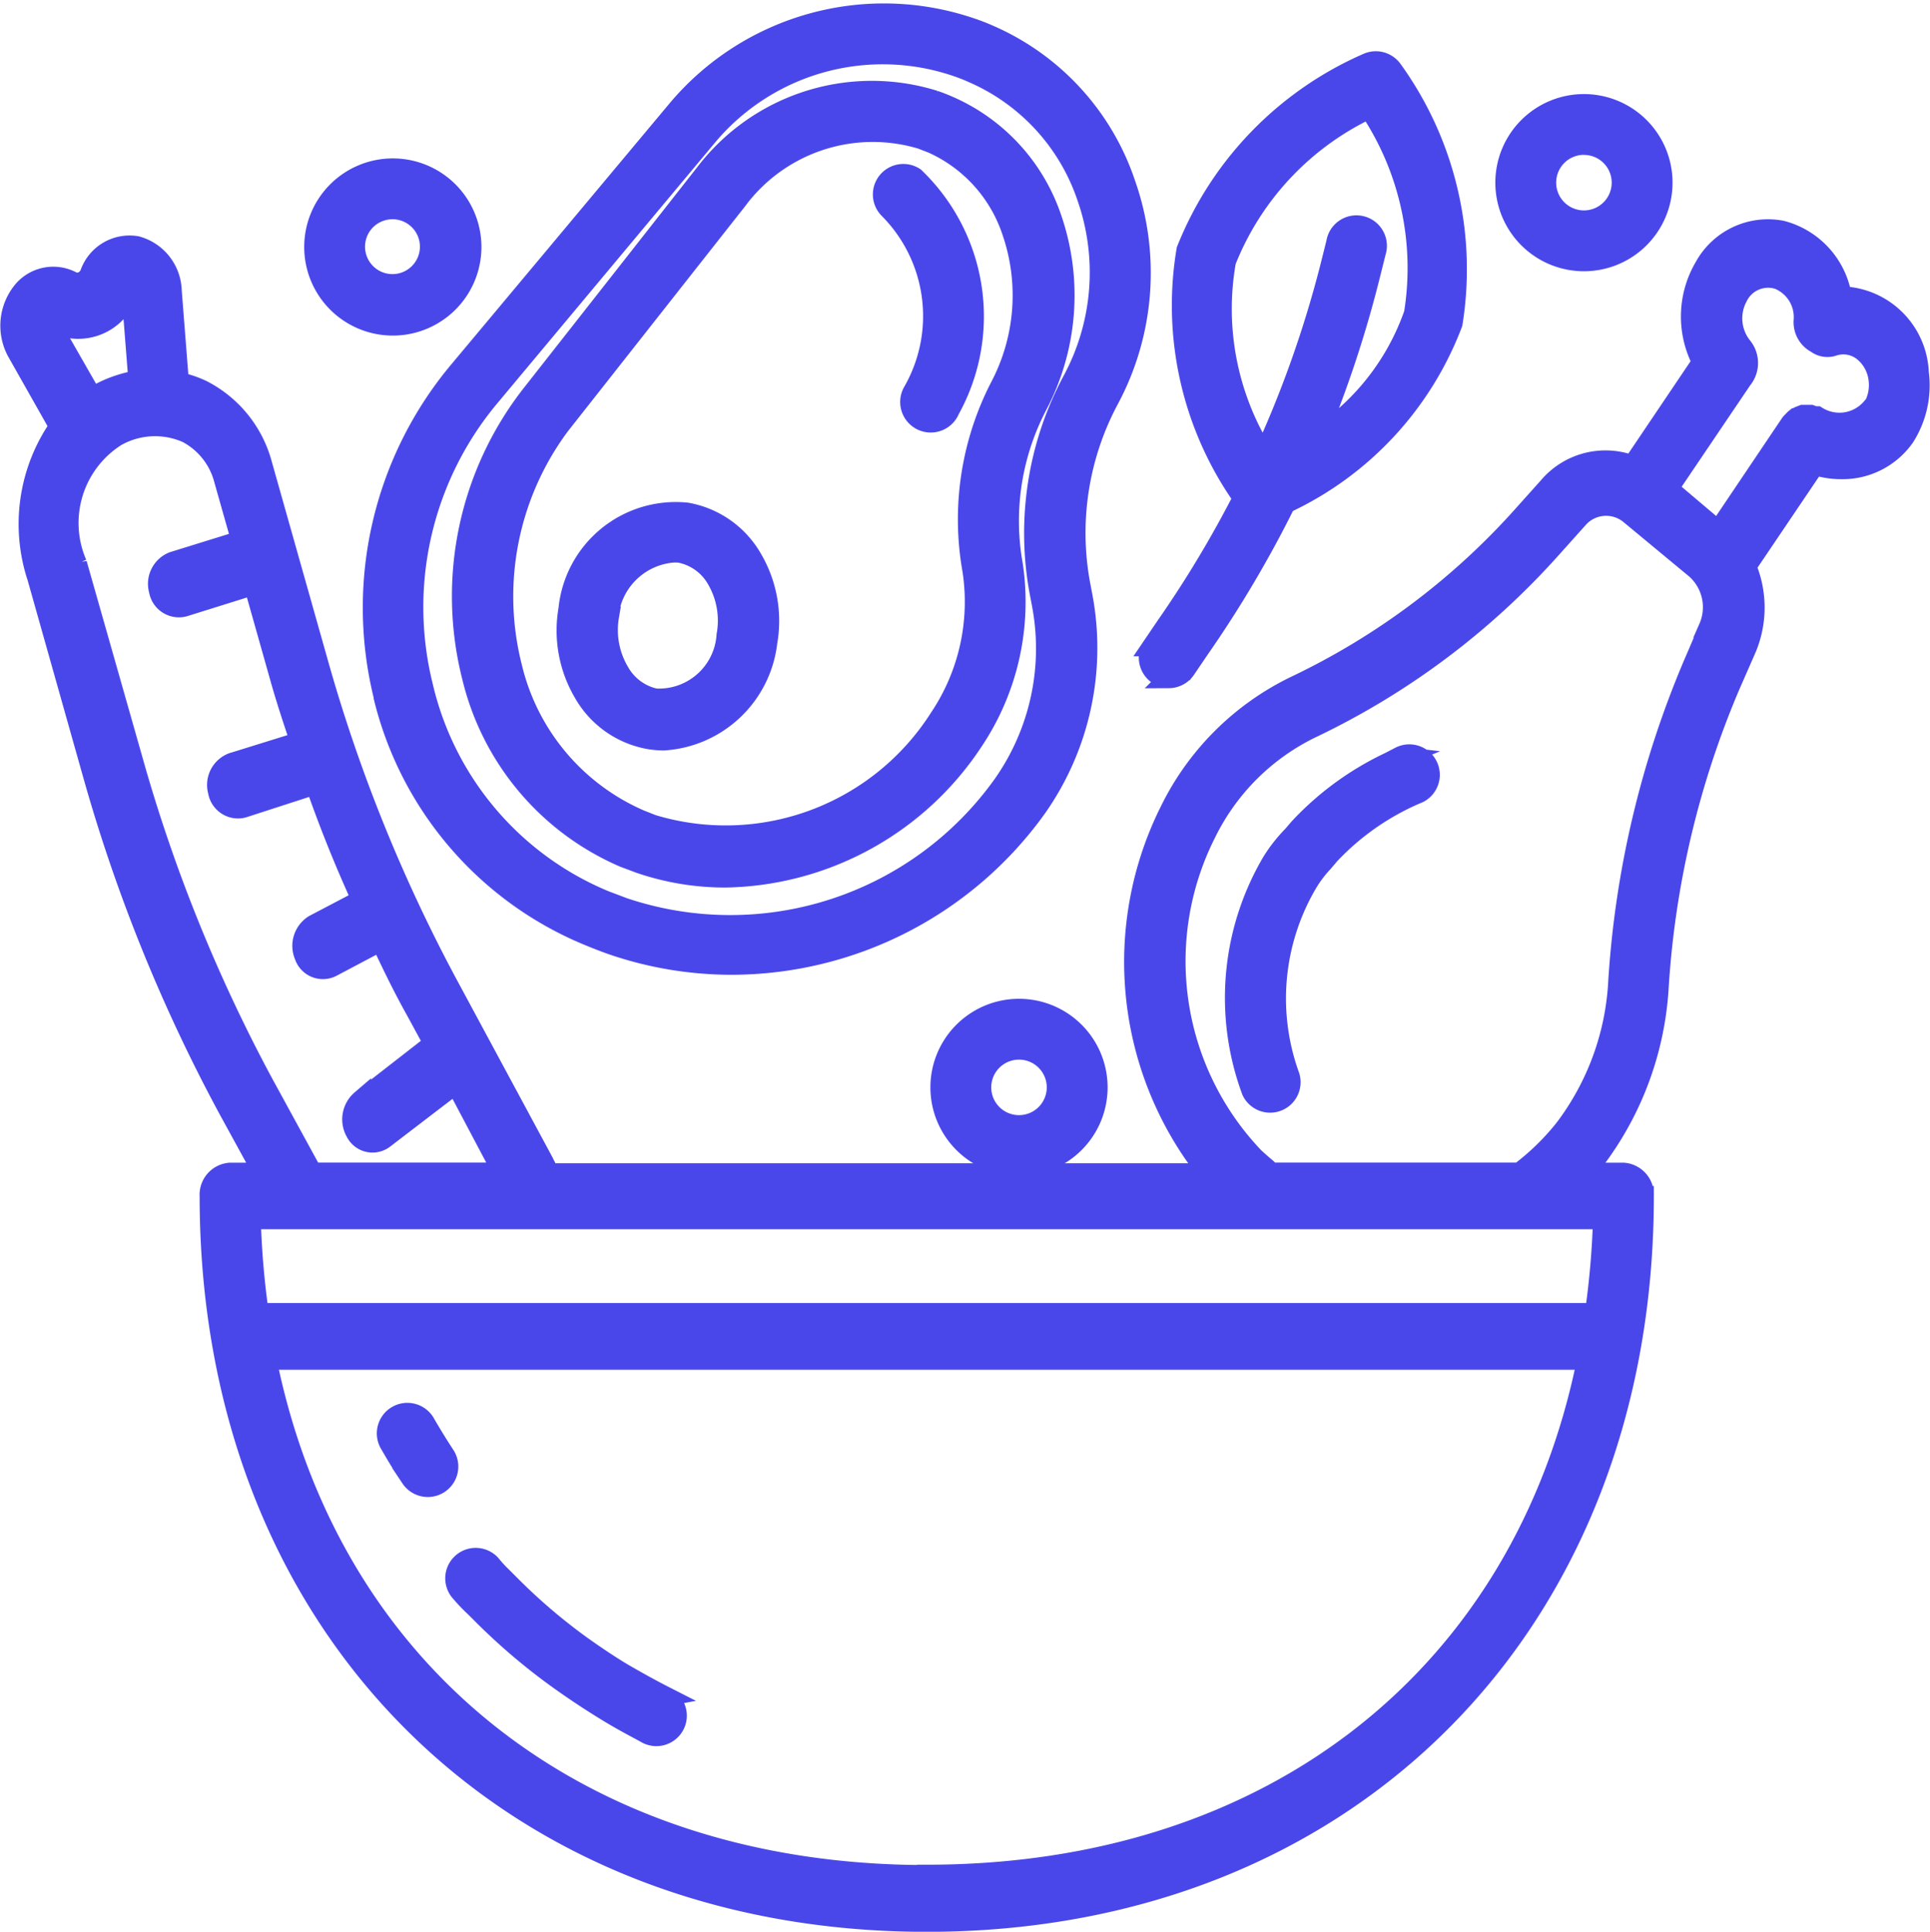
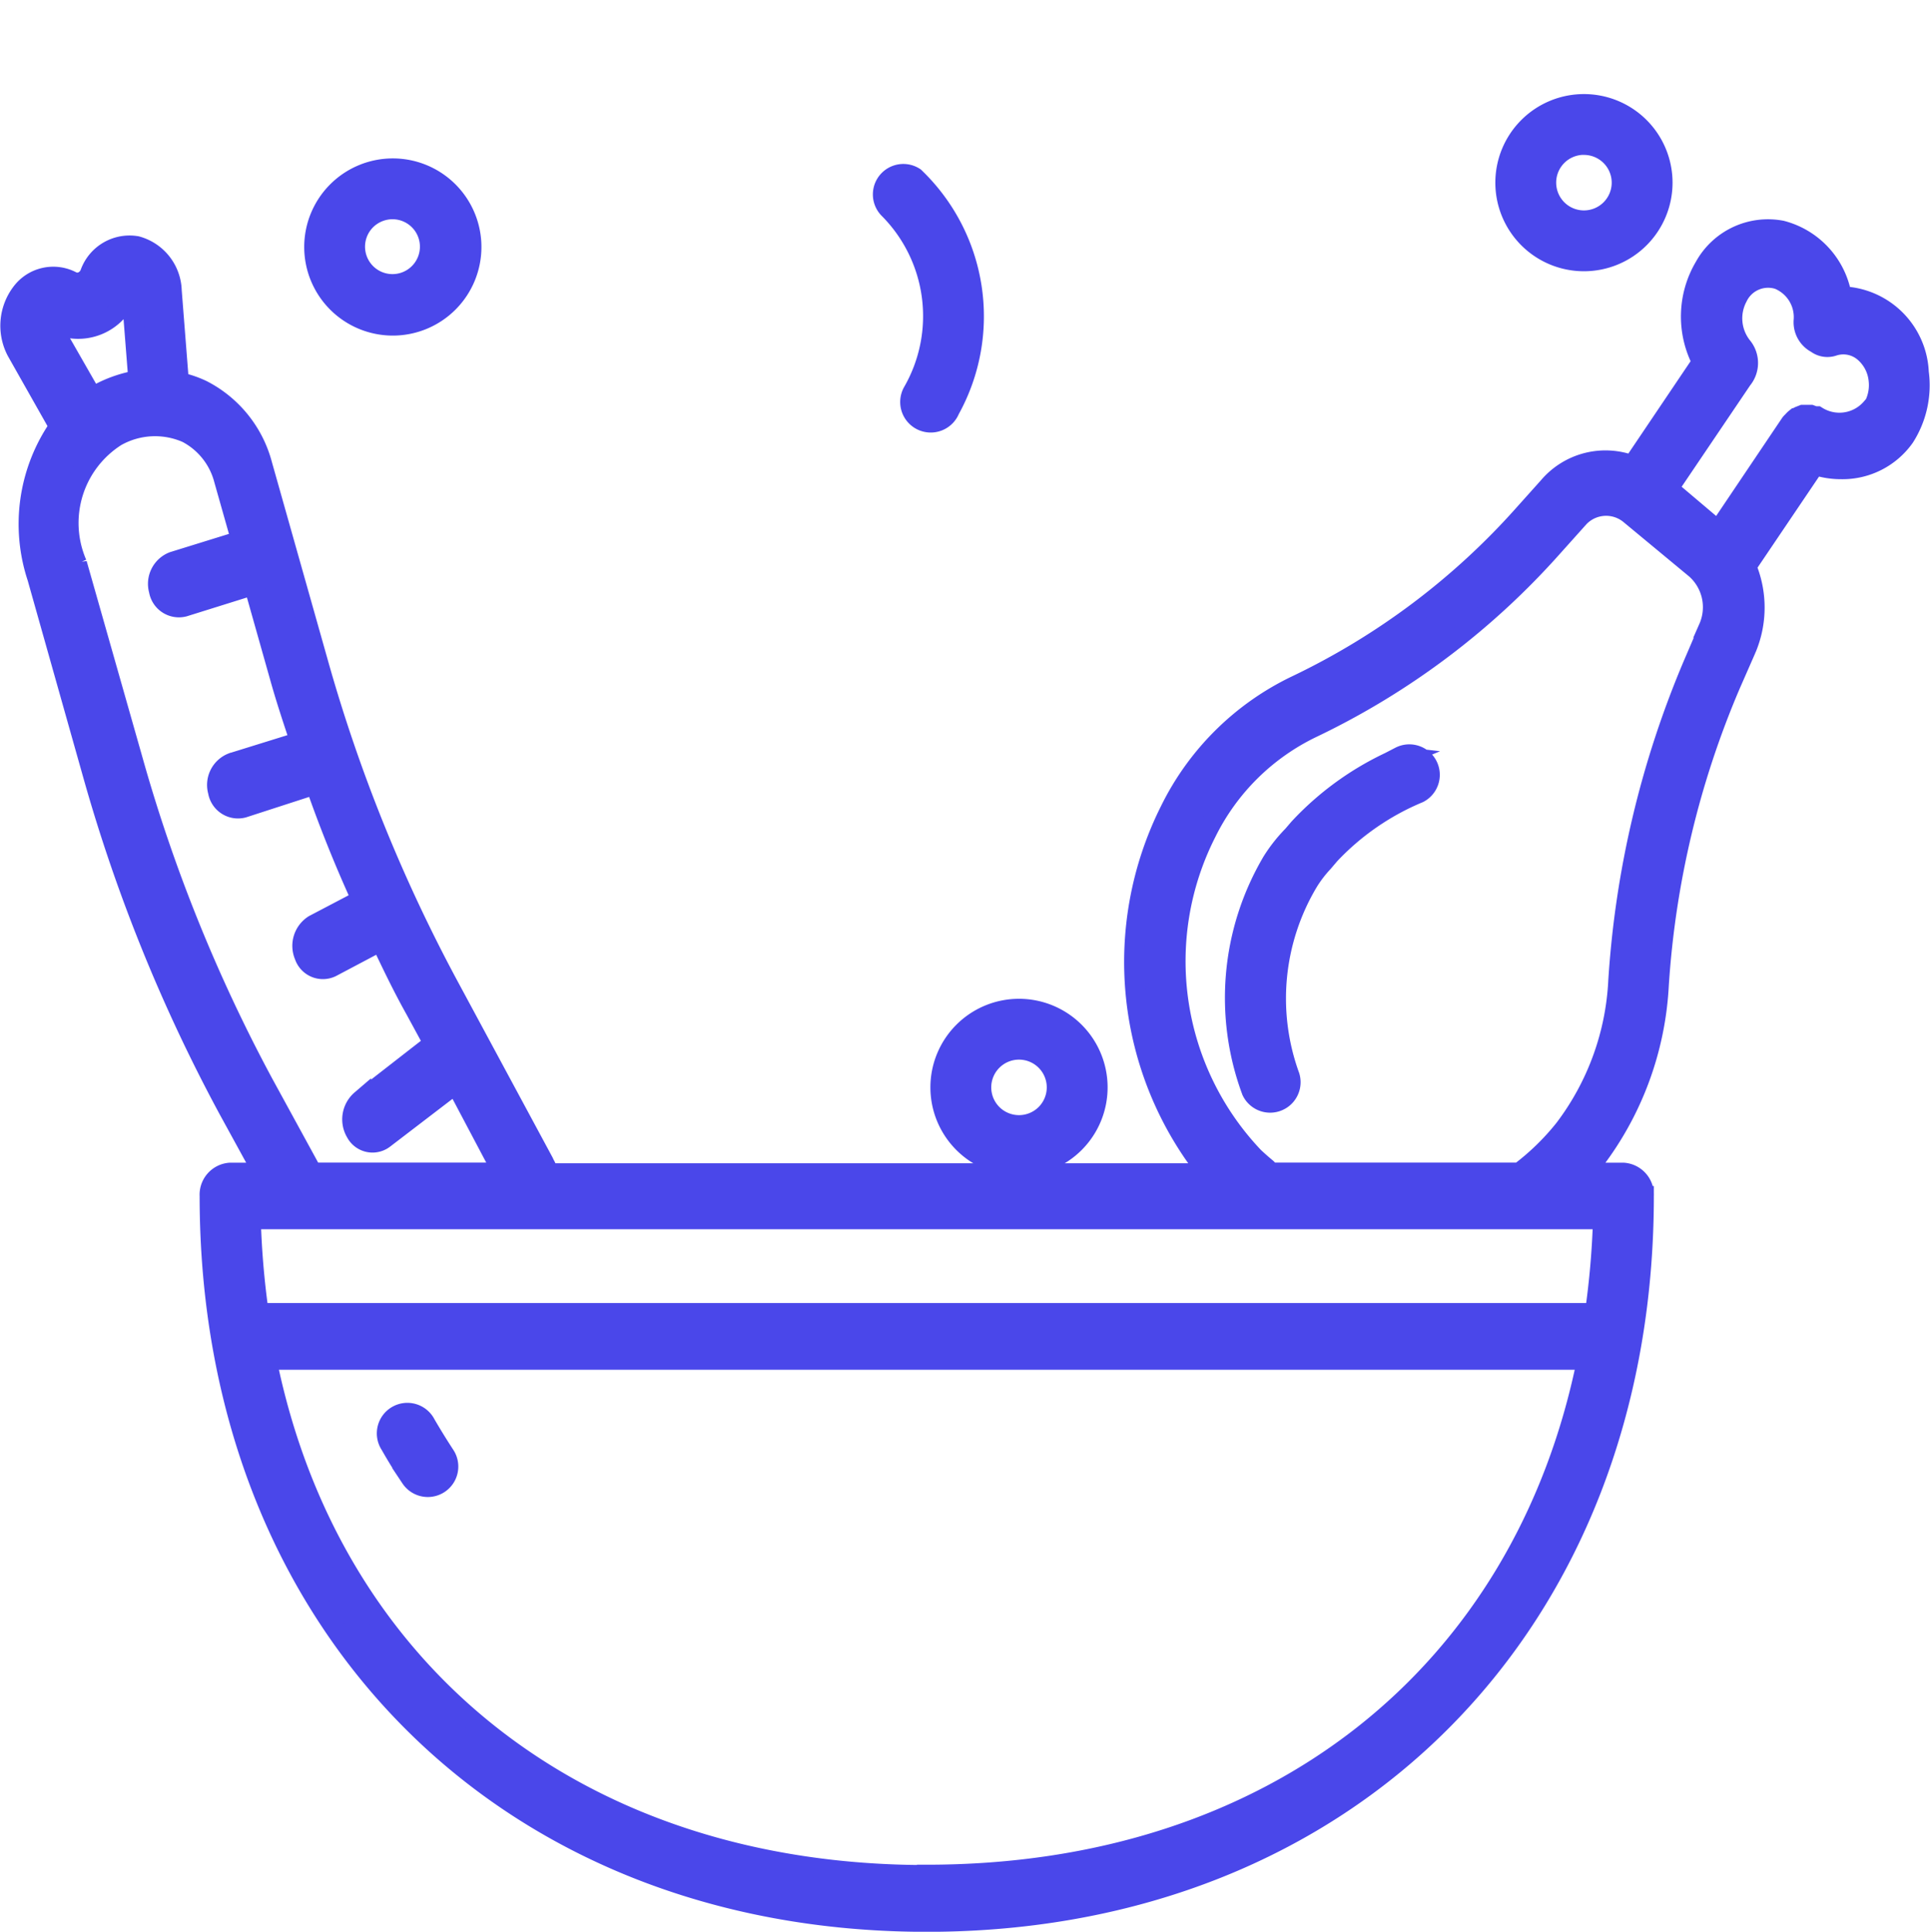
<svg xmlns="http://www.w3.org/2000/svg" width="24.266" height="24.292" viewBox="0 0 24.266 24.292">
  <g id="NUTRICION" transform="translate(-5.174 -8.008)">
    <path id="Path_12598" data-name="Path 12598" d="M79.219,14.579a.989.989,0,1,0-.989-.989A.989.989,0,0,0,79.219,14.579Zm0-1.463a.474.474,0,1,1-.474.474A.474.474,0,0,1,79.219,13.115Z" transform="translate(-54.13 -3.285)" fill="#4a47ea" stroke="#4a47ea" stroke-width="0.25" />
    <path id="Path_12599" data-name="Path 12599" d="M51.649,50.89a.989.989,0,1,0,.989.989A.989.989,0,0,0,51.649,50.89Zm0,1.463a.474.474,0,1,1,.474-.474A.474.474,0,0,1,51.649,52.353Z" transform="translate(-33.663 -30.197)" fill="#4a47ea" stroke="#4a47ea" stroke-width="0.25" />
    <path id="Path_12600" data-name="Path 12600" d="M21.089,17.719a.989.989,0,1,0-.989-.989A.989.989,0,0,0,21.089,17.719Zm0-1.463a.47.47,0,1,1-.336.137.474.474,0,0,1,.336-.137Z" transform="translate(-10.976 -5.616)" fill="#4a47ea" stroke="#4a47ea" stroke-width="0.25" />
-     <path id="Path_12601" data-name="Path 12601" d="M61.069,18.275a.258.258,0,0,0,.211-.111l.175-.258a14.427,14.427,0,0,0,1.082-1.829,4.1,4.1,0,0,0,2.1-2.265,4.288,4.288,0,0,0-.757-3.19.258.258,0,0,0-.312-.085A4.3,4.3,0,0,0,61.29,12.89h0A4.2,4.2,0,0,0,62,16.008a13.928,13.928,0,0,1-.966,1.608l-.175.258a.258.258,0,0,0,.211.4Zm.719-5.243h0a3.581,3.581,0,0,1,1.8-1.919,3.607,3.607,0,0,1,.562,2.576,3.062,3.062,0,0,1-1.224,1.561,14.429,14.429,0,0,0,.672-2.033l.075-.3a.258.258,0,1,0-.5-.121l-.075.3a13.912,13.912,0,0,1-.835,2.365A3.44,3.44,0,0,1,61.788,13.032Z" transform="translate(-41.199 -1.738)" fill="#4a47ea" stroke="#4a47ea" stroke-width="0.25" />
    <path id="Path_12602" data-name="Path 12602" d="M24.159,68.786a.259.259,0,1,0-.448.258q.121.214.258.417a.258.258,0,1,0,.43-.286Q24.275,68.985,24.159,68.786Z" transform="translate(-13.631 -42.868)" fill="#4a47ea" stroke="#4a47ea" stroke-width="0.25" />
-     <path id="Path_12603" data-name="Path 12603" d="M29.612,74.963c-.167-.085-.335-.178-.5-.273s-.384-.242-.564-.371a7.2,7.2,0,0,1-.873-.745l-.1-.1a1.817,1.817,0,0,1-.16-.173.258.258,0,0,0-.394.332,2.236,2.236,0,0,0,.2.211l.09.09a7.71,7.71,0,0,0,.938.8c.193.139.394.273.6.4s.348.2.515.291a.258.258,0,1,0,.232-.459Z" transform="translate(-16.072 -45.622)" fill="#4a47ea" stroke="#4a47ea" stroke-width="0.25" />
-     <path id="Path_12604" data-name="Path 12604" d="M33.467,32.282a1.108,1.108,0,0,0,.183.015,1.4,1.4,0,0,0,1.3-1.234,1.546,1.546,0,0,0-.188-1.051,1.188,1.188,0,0,0-.827-.582,1.357,1.357,0,0,0-1.487,1.219A1.546,1.546,0,0,0,32.64,31.7,1.188,1.188,0,0,0,33.467,32.282Zm-.515-1.546a.889.889,0,0,1,.794-.8.62.62,0,0,1,.1,0,.683.683,0,0,1,.469.338,1.03,1.03,0,0,1,.121.7.85.85,0,0,1-.894.794.683.683,0,0,1-.451-.332,1.031,1.031,0,0,1-.131-.7Z" transform="translate(-20.128 -14.977)" fill="#4a47ea" stroke="#4a47ea" stroke-width="0.25" />
-     <path id="Path_12605" data-name="Path 12605" d="M23.08,16.756a4.364,4.364,0,0,0,2.6,3.027q.126.052.258.1a4.638,4.638,0,0,0,1.51.258,4.73,4.73,0,0,0,3.849-1.974,3.494,3.494,0,0,0,.575-2.667l-.026-.137a3.558,3.558,0,0,1,.363-2.337,3.372,3.372,0,0,0,.206-2.705,3.123,3.123,0,0,0-1.724-1.878,2.434,2.434,0,0,0-.229-.088,3.393,3.393,0,0,0-3.684,1.031l-2.759,3.3a4.637,4.637,0,0,0-.935,4.076Zm4.081-7.041a2.875,2.875,0,0,1,3.123-.871c.067.023.129.046.193.075a2.612,2.612,0,0,1,1.448,1.561,2.865,2.865,0,0,1-.183,2.319,4.066,4.066,0,0,0-.407,2.674l.026.137a2.976,2.976,0,0,1-.49,2.265A4.21,4.21,0,0,1,26.1,19.42l-.232-.088a3.865,3.865,0,0,1-2.288-2.7,4.122,4.122,0,0,1,.83-3.622Z" transform="translate(-13.088 0)" fill="#4a47ea" stroke="#4a47ea" stroke-width="0.25" />
    <path id="Path_12606" data-name="Path 12606" d="M67.123,39.482a3.725,3.725,0,0,0-1.288.9l-.077.09a1.929,1.929,0,0,0-.258.327,3.37,3.37,0,0,0-.258,2.888.258.258,0,0,0,.479-.188,2.857,2.857,0,0,1,.234-2.445,1.528,1.528,0,0,1,.185-.242l.085-.1a3.251,3.251,0,0,1,1.118-.773.258.258,0,1,0-.237-.459Z" transform="translate(-44.331 -21.958)" fill="#4a47ea" stroke="#4a47ea" stroke-width="0.25" />
    <path id="Path_12607" data-name="Path 12607" d="M29.3,20.509a1,1,0,0,0-.969-.957,1.03,1.03,0,0,0-.756-.827.911.911,0,0,0-.969.453,1.231,1.231,0,0,0-.032,1.2l-.876,1.3a.939.939,0,0,0-1.054.268l-.309.345a9.043,9.043,0,0,1-2.86,2.152,3.409,3.409,0,0,0-1.59,1.572,4.253,4.253,0,0,0,.479,4.564h-8.3a.289.289,0,0,0-.039-.109l-.015-.032-1.193-2.214a20,20,0,0,1-1.644-4.072l-.7-2.479a1.479,1.479,0,0,0-.755-.942,1.32,1.32,0,0,0-.294-.1l-.09-1.148a.6.6,0,0,0-.442-.563.528.528,0,0,0-.588.348.186.186,0,0,1-.1.1.155.155,0,0,1-.134-.009.5.5,0,0,0-.63.151.689.689,0,0,0-.058.732l.536.948a2.144,2.144,0,0,0-.276,1.9l.7,2.482a20.631,20.631,0,0,0,1.7,4.2l.438.8H8.067a.278.278,0,0,0-.258.294c0,5.374,3.707,9.128,9.017,9.128s9.017-3.754,9.017-9.128a.278.278,0,0,0-.258-.294h-.5c.044-.05.1-.1.137-.15a3.99,3.99,0,0,0,.809-2.205,11.5,11.5,0,0,1,.9-3.778l.2-.456a1.33,1.33,0,0,0,0-1.034l.861-1.275a1.043,1.043,0,0,0,.33.053.955.955,0,0,0,.8-.406A1.212,1.212,0,0,0,29.3,20.509ZM5.828,19.891a.019.019,0,0,1,.031,0,.658.658,0,0,0,.92-.374.023.023,0,0,1,.028-.018c.021,0,.021.015.021.026l.085,1.081a1.6,1.6,0,0,0-.495.168.79.79,0,0,0-.08.053l-.515-.9a.026.026,0,0,1-.006-.021A.024.024,0,0,1,5.828,19.891Zm2.659,9.558a20,20,0,0,1-1.644-4.072l-.7-2.462a1.288,1.288,0,0,1,.492-1.6.992.992,0,0,1,.889-.044.926.926,0,0,1,.466.589l.216.763-.855.265a.3.3,0,0,0-.18.362.256.256,0,0,0,.317.206l.876-.274.325,1.151c.077.277.167.548.258.819l-.853.265a.3.3,0,0,0-.18.362.256.256,0,0,0,.317.206l.907-.294q.258.739.582,1.449l-.6.315A.314.314,0,0,0,9,27.844a.246.246,0,0,0,.343.144l.618-.327c.139.294.281.589.433.86l.232.427-.912.71a.322.322,0,0,0-.067.409.238.238,0,0,0,.358.077l.9-.689.59,1.116H9.1Zm8.34,9.955h0c-4.367,0-7.5-2.529-8.3-6.478h16.6C24.329,36.875,21.194,39.4,16.827,39.4Zm8.4-7.067H8.428a10.5,10.5,0,0,1-.1-1.178h17A10.5,10.5,0,0,1,25.226,32.337Zm1.432-8.616-.191.445a12.155,12.155,0,0,0-.948,3.993,3.354,3.354,0,0,1-.678,1.864,3.1,3.1,0,0,1-.564.548H21.145a.283.283,0,0,0-.044-.053q-.082-.068-.16-.141a3.571,3.571,0,0,1-.6-4.078,2.864,2.864,0,0,1,1.337-1.322A9.556,9.556,0,0,0,24.7,22.7l.309-.345a.468.468,0,0,1,.662-.056l.824.683a.643.643,0,0,1,.16.739ZM28.7,20.96a.53.53,0,0,1-.68.1H27.99l-.049-.018h-.1l-.046.018-.044.024a.271.271,0,0,0-.039.038.254.254,0,0,0-.026.027L26.777,22.5l-.626-.53.927-1.372h0a.325.325,0,0,0,0-.415.569.569,0,0,1-.056-.622.424.424,0,0,1,.512-.221.512.512,0,0,1,.317.51.3.3,0,0,0,.16.294.231.231,0,0,0,.211.035.4.4,0,0,1,.4.085.529.529,0,0,1,.171.34.563.563,0,0,1-.091.378Z" transform="translate(0 -7.818)" fill="#4a47ea" stroke="#4a47ea" stroke-width="0.25" />
-     <path id="Path_12608" data-name="Path 12608" d="M29.354,21.6l.2.075h0a3.313,3.313,0,0,0,1.077.178,3.808,3.808,0,0,0,3.115-1.716,3.146,3.146,0,0,0,.5-2.205l-.018-.111a3.135,3.135,0,0,1,.325-1.907,2.976,2.976,0,0,0,.178-2.357A2.365,2.365,0,0,0,33.44,12.15q-.088-.039-.178-.07a2.638,2.638,0,0,0-2.891.92L28.2,15.764a4.122,4.122,0,0,0-.757,3.566A3.311,3.311,0,0,0,29.354,21.6Zm-.747-5.508,2.167-2.752a2.123,2.123,0,0,1,2.319-.773l.139.054a1.855,1.855,0,0,1,1,1.108,2.468,2.468,0,0,1-.155,1.961,3.643,3.643,0,0,0-.358,2.205l.018.111a2.623,2.623,0,0,1-.417,1.84,3.184,3.184,0,0,1-3.607,1.34l-.157-.062A2.8,2.8,0,0,1,27.947,19.2,3.607,3.607,0,0,1,28.606,16.091Z" transform="translate(-16.335 -2.809)" fill="#4a47ea" stroke="#4a47ea" stroke-width="0.25" />
    <path id="Path_12609" data-name="Path 12609" d="M48.189,18.731a.259.259,0,1,0,.466.224,2.423,2.423,0,0,0-.443-2.924.258.258,0,0,0-.322.4A1.912,1.912,0,0,1,48.189,18.731Z" transform="translate(-31.539 -5.794)" fill="#4a47ea" stroke="#4a47ea" stroke-width="0.25" />
  </g>
</svg>